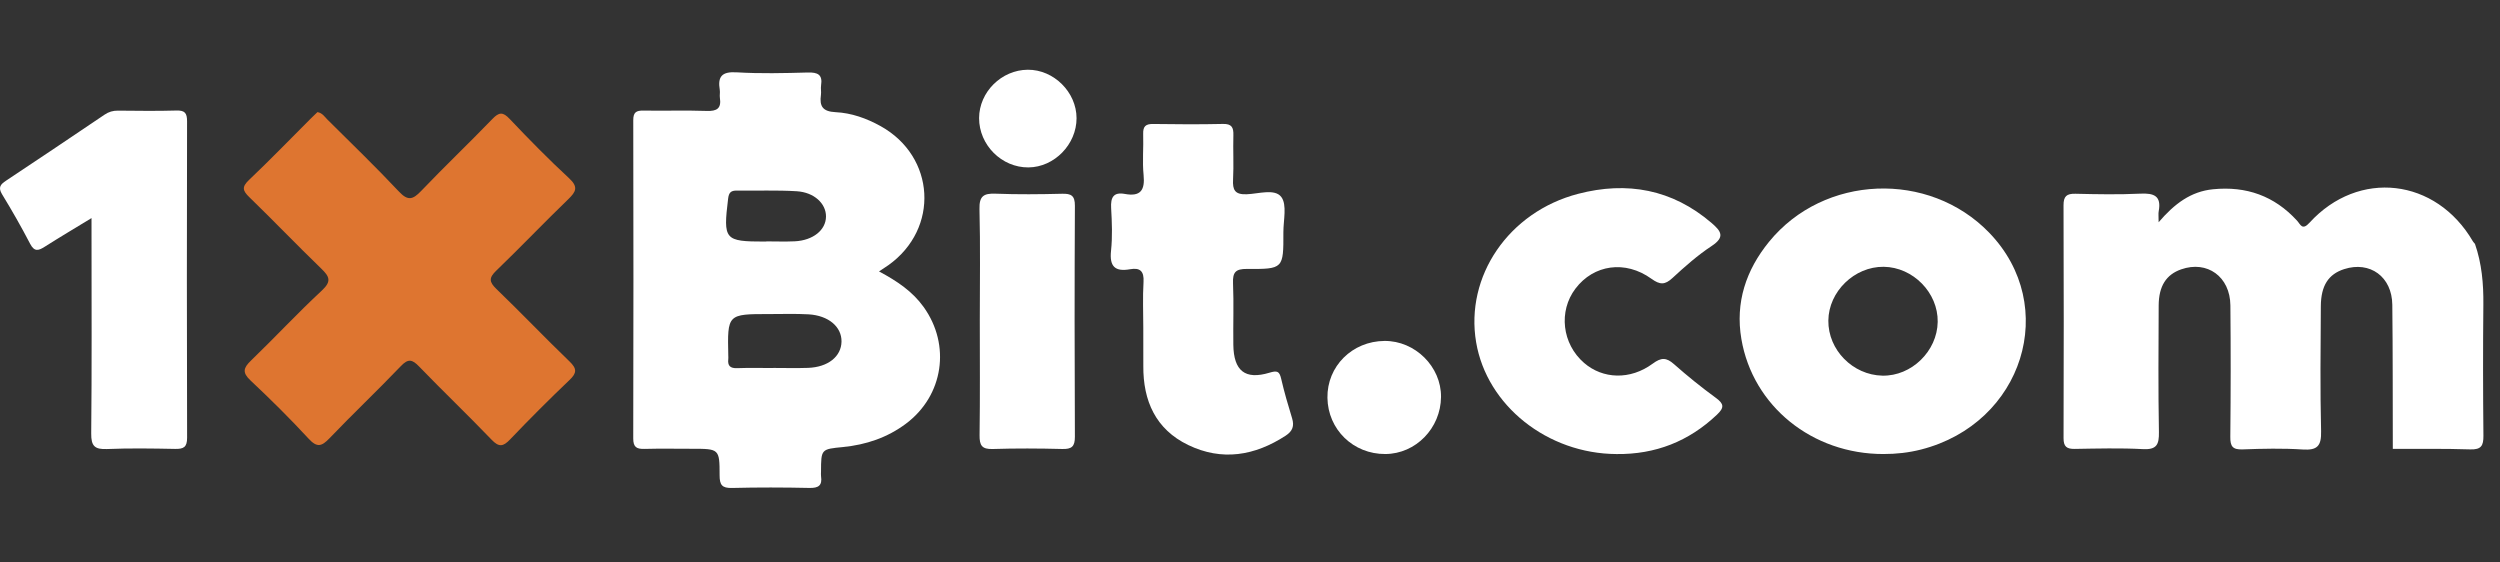
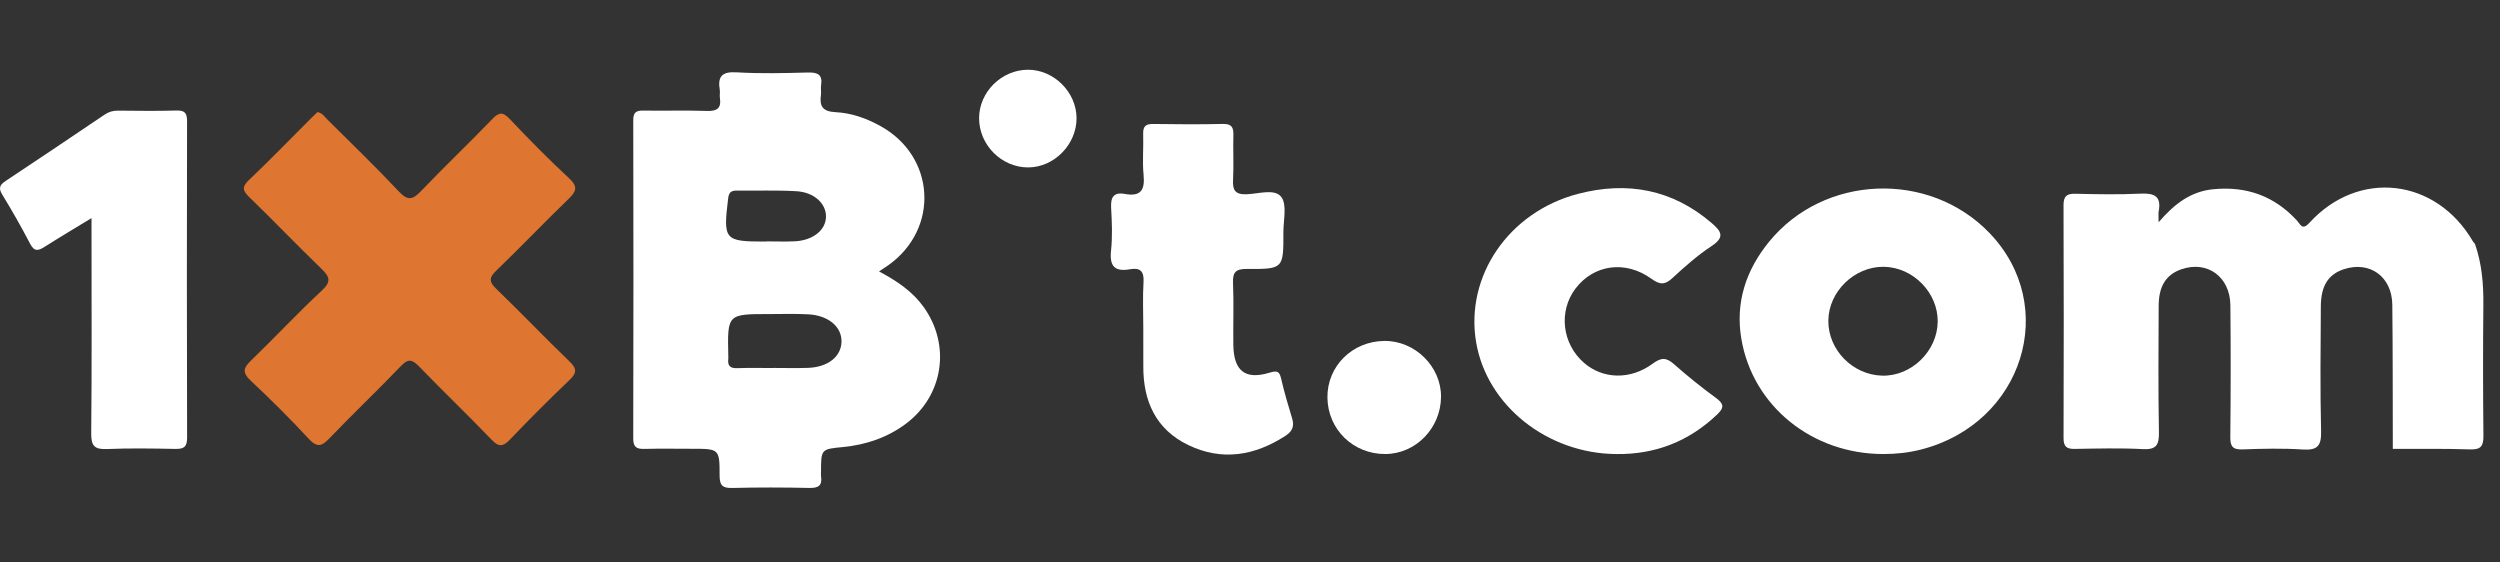
<svg xmlns="http://www.w3.org/2000/svg" version="1.1" id="Layer_1" x="0px" y="0px" width="200px" height="45px" viewBox="0 80.5 200 45" enable-background="new 0 80.5 200 45" xml:space="preserve">
  <rect x="0" y="80.5" width="200" height="45" fill="#333333" stroke="none" />
  <g>
    <path fill="#FFFFFF" d="M197.997,100.01c0.546,1.57,0.688,3.189,0.672,4.848c-0.034,3.5-0.03,7,0.005,10.5   c0.008,0.804-0.183,1.121-1.051,1.093c-2.064-0.068-4.133-0.035-6.198-0.043c-0.011-3.843,0.003-7.685-0.04-11.525   c-0.023-2.246-1.787-3.518-3.854-2.853c-1.252,0.404-1.854,1.313-1.864,2.967c-0.021,3.335-0.06,6.672,0.021,10.005   c0.028,1.166-0.293,1.535-1.465,1.458c-1.599-0.104-3.209-0.068-4.813-0.008c-0.799,0.029-0.993-0.24-0.984-1.006   c0.036-3.504,0.039-7.008,0.006-10.512c-0.021-2.304-1.854-3.615-3.938-2.886c-1.196,0.419-1.79,1.337-1.799,2.888   c-0.014,3.377-0.041,6.756,0.02,10.133c0.018,1.009-0.188,1.421-1.296,1.359c-1.812-0.096-3.63-0.045-5.444-0.016   c-0.645,0.01-0.893-0.188-0.89-0.864c0.021-6.206,0.021-12.413-0.002-18.619c-0.003-0.729,0.245-0.945,0.952-0.929   c1.73,0.041,3.465,0.074,5.191-0.008c1.094-0.053,1.703,0.177,1.471,1.411c-0.036,0.19-0.006,0.395-0.006,0.876   c1.272-1.484,2.578-2.461,4.353-2.638c2.661-0.265,4.903,0.529,6.716,2.507c0.283,0.309,0.411,0.818,1,0.172   c3.926-4.301,10.124-3.572,13.076,1.493C197.879,99.886,197.943,99.944,197.997,100.01z" />
    <path fill="#DE7530" d="M25.395,89.469c0.396,0.065,0.575,0.374,0.804,0.602c1.916,1.906,3.864,3.781,5.712,5.75   c0.725,0.773,1.118,0.648,1.776-0.039c1.867-1.953,3.825-3.816,5.701-5.761c0.536-0.555,0.837-0.587,1.386-0.007   c1.539,1.624,3.107,3.223,4.749,4.741c0.755,0.699,0.569,1.074-0.063,1.684c-1.944,1.875-3.807,3.836-5.754,5.708   c-0.603,0.58-0.583,0.9,0.007,1.471c1.976,1.902,3.869,3.893,5.846,5.795c0.606,0.582,0.599,0.922-0.002,1.492   c-1.62,1.544-3.202,3.129-4.746,4.746c-0.561,0.588-0.894,0.641-1.49,0.019c-1.898-1.979-3.887-3.874-5.792-5.849   c-0.554-0.574-0.87-0.65-1.463-0.029c-1.867,1.951-3.831,3.811-5.699,5.762c-0.625,0.652-0.992,0.785-1.676,0.043   c-1.487-1.611-3.051-3.158-4.65-4.66c-0.678-0.637-0.569-1.006,0.041-1.594c1.914-1.846,3.727-3.799,5.673-5.607   c0.794-0.739,0.597-1.118-0.058-1.752c-1.943-1.876-3.811-3.83-5.75-5.71c-0.538-0.521-0.618-0.816-0.026-1.377   c1.684-1.598,3.297-3.27,4.939-4.911C25.037,89.804,25.223,89.633,25.395,89.469z" />
    <path fill="#FFFFFF" d="M7.321,97.947c-1.38,0.842-2.567,1.546-3.731,2.285c-0.496,0.316-0.831,0.442-1.178-0.225   c-0.699-1.345-1.453-2.664-2.242-3.957c-0.342-0.561-0.134-0.799,0.32-1.1c2.635-1.746,5.258-3.512,7.879-5.28   c0.328-0.222,0.664-0.322,1.062-0.319c1.561,0.014,3.123,0.038,4.683-0.009c0.677-0.02,0.852,0.208,0.851,0.862   c-0.019,8.438-0.022,16.875,0.003,25.313c0.002,0.762-0.283,0.909-0.96,0.896c-1.813-0.036-3.63-0.065-5.441,0.01   c-0.983,0.041-1.281-0.228-1.27-1.246c0.054-5.231,0.025-10.463,0.025-15.695C7.321,99.063,7.321,98.642,7.321,97.947z" />
    <path fill="#FFFFFF" d="M129.326,116.824c-5.534-0.025-10.378-3.881-11.235-8.941c-0.894-5.273,2.593-10.427,8.16-11.877   c3.912-1.019,7.528-0.37,10.675,2.332c0.76,0.652,1.102,1.119,0.01,1.84c-1.123,0.74-2.146,1.646-3.139,2.563   c-0.607,0.561-0.998,0.553-1.683,0.06c-2.095-1.51-4.622-1.133-6.076,0.787c-1.373,1.813-1.073,4.416,0.683,5.94   c1.504,1.305,3.701,1.387,5.496,0.063c0.678-0.5,1.086-0.506,1.701,0.039c1.074,0.951,2.195,1.855,3.354,2.701   c0.653,0.479,0.682,0.777,0.088,1.34C135.1,115.816,132.432,116.859,129.326,116.824z" />
    <path fill="#FFFFFF" d="M91.463,106.729c0-1.225-0.055-2.453,0.019-3.672c0.052-0.867-0.277-1.16-1.077-1.018   c-1.2,0.214-1.656-0.215-1.523-1.473c0.12-1.127,0.074-2.281,0.009-3.418c-0.049-0.854,0.185-1.302,1.103-1.132   c1.253,0.231,1.612-0.306,1.493-1.51c-0.108-1.087,0.003-2.194-0.033-3.291c-0.02-0.61,0.202-0.807,0.805-0.797   c1.857,0.029,3.717,0.038,5.574-0.003c0.703-0.016,0.855,0.277,0.837,0.9c-0.034,1.181,0.037,2.366-0.025,3.546   c-0.044,0.837,0.142,1.215,1.088,1.18c0.949-0.035,2.251-0.468,2.768,0.214c0.476,0.627,0.166,1.862,0.169,2.829   c0.01,2.912,0.004,2.951-2.912,2.93c-0.898-0.007-1.153,0.254-1.117,1.135c0.069,1.646,0.002,3.293,0.025,4.939   c0.028,2.082,0.942,2.816,2.889,2.229c0.606-0.183,0.795-0.133,0.937,0.479c0.245,1.065,0.553,2.121,0.875,3.168   c0.188,0.618,0.036,1.029-0.509,1.386c-2.478,1.615-5.103,2.056-7.803,0.75c-2.595-1.252-3.613-3.525-3.59-6.33   C91.471,108.756,91.464,107.742,91.463,106.729z" />
-     <path fill="#FFFFFF" d="M78.384,106.087c0-2.951,0.05-5.904-0.026-8.854c-0.027-1.047,0.332-1.276,1.292-1.238   c1.768,0.068,3.542,0.051,5.312,0.006c0.736-0.02,1.035,0.148,1.03,0.965c-0.032,6.156-0.031,12.313-0.001,18.468   c0.004,0.793-0.255,1.006-1.014,0.985c-1.854-0.047-3.711-0.058-5.565,0.002c-0.864,0.027-1.056-0.294-1.046-1.099   C78.41,112.244,78.384,109.166,78.384,106.087z" />
    <path fill="#FFFFFF" d="M110.831,116.822c-2.565,0.016-4.599-1.957-4.636-4.498c-0.038-2.52,1.979-4.529,4.566-4.549   c2.448-0.019,4.543,2.059,4.521,4.481C115.259,114.758,113.262,116.807,110.831,116.822z" />
    <path fill="#FFFFFF" d="M86.124,89.953c0.003,2.096-1.775,3.92-3.843,3.94c-2.143,0.021-3.961-1.794-3.953-3.949   c0.008-2.085,1.791-3.853,3.899-3.865C84.304,86.067,86.121,87.873,86.124,89.953z" />
    <path fill="#FFFFFF" d="M73.887,105.053c-0.884-1.229-2.095-2.055-3.566-2.84c0.333-0.221,0.546-0.354,0.751-0.5   c4.096-2.92,3.768-8.686-0.627-11.125c-1.124-0.623-2.333-1.054-3.596-1.114c-1.037-0.05-1.302-0.472-1.174-1.384   c0.035-0.248-0.027-0.511,0.011-0.758c0.137-0.865-0.265-1.053-1.062-1.032c-1.898,0.052-3.804,0.1-5.697-0.014   c-1.171-0.07-1.525,0.331-1.345,1.409c0.034,0.206-0.023,0.426,0.009,0.632c0.13,0.843-0.231,1.077-1.051,1.048   c-1.687-0.059-3.377,0.001-5.065-0.028c-0.578-0.01-0.816,0.136-0.814,0.769c0.017,8.486,0.019,16.972-0.002,25.458   c-0.002,0.697,0.266,0.855,0.895,0.838c1.266-0.035,2.533-0.01,3.799-0.01c2.181,0,2.217,0,2.215,2.125   c0,0.768,0.196,1.029,0.992,1.01c2.068-0.053,4.138-0.047,6.206-0.002c0.717,0.014,1.024-0.201,0.918-0.924   c-0.019-0.125-0.003-0.254-0.003-0.381c0.007-1.806,0.007-1.797,1.761-1.967c1.84-0.182,3.545-0.753,5.035-1.869   C75.481,112.143,76.08,108.105,73.887,105.053z M58.25,96.387c0.06-0.488,0.229-0.646,0.696-0.641   c1.596,0.023,3.197-0.045,4.788,0.053c1.408,0.086,2.355,0.994,2.346,2.027c-0.01,1.08-1.037,1.909-2.506,1.979   c-0.755,0.035-1.513,0.006-2.269,0.006c0,0.005,0,0.01,0,0.014c-0.042,0-0.084,0-0.126,0C57.95,99.824,57.849,99.691,58.25,96.387z    M64.643,109.93c-0.924,0.033-1.85,0.006-2.774,0.006c0,0.002,0,0.004,0,0.006c-0.967,0-1.935-0.024-2.9,0.011   c-0.559,0.021-0.771-0.197-0.706-0.734c0.01-0.083,0.002-0.168,0-0.252c-0.074-3.342-0.074-3.343,3.273-3.342   c1.05,0.001,2.104-0.037,3.151,0.022c1.599,0.095,2.65,1,2.634,2.177C67.303,109.021,66.245,109.872,64.643,109.93z" />
    <path fill="#FFFFFF" d="M159.131,99.111c-4.824-4.982-13.222-4.648-17.605,0.729c-1.844,2.262-2.713,4.854-2.217,7.776   c0.914,5.385,5.683,9.217,11.369,9.206c1.018,0.002,2.02-0.108,3.006-0.36C161.852,114.377,164.805,104.973,159.131,99.111z    M150.591,110.552c-2.37-0.05-4.349-2.063-4.323-4.405c0.021-2.323,2.088-4.33,4.428-4.303c2.35,0.029,4.356,2.076,4.32,4.406   C154.979,108.596,152.915,110.602,150.591,110.552z" />
  </g>
</svg>